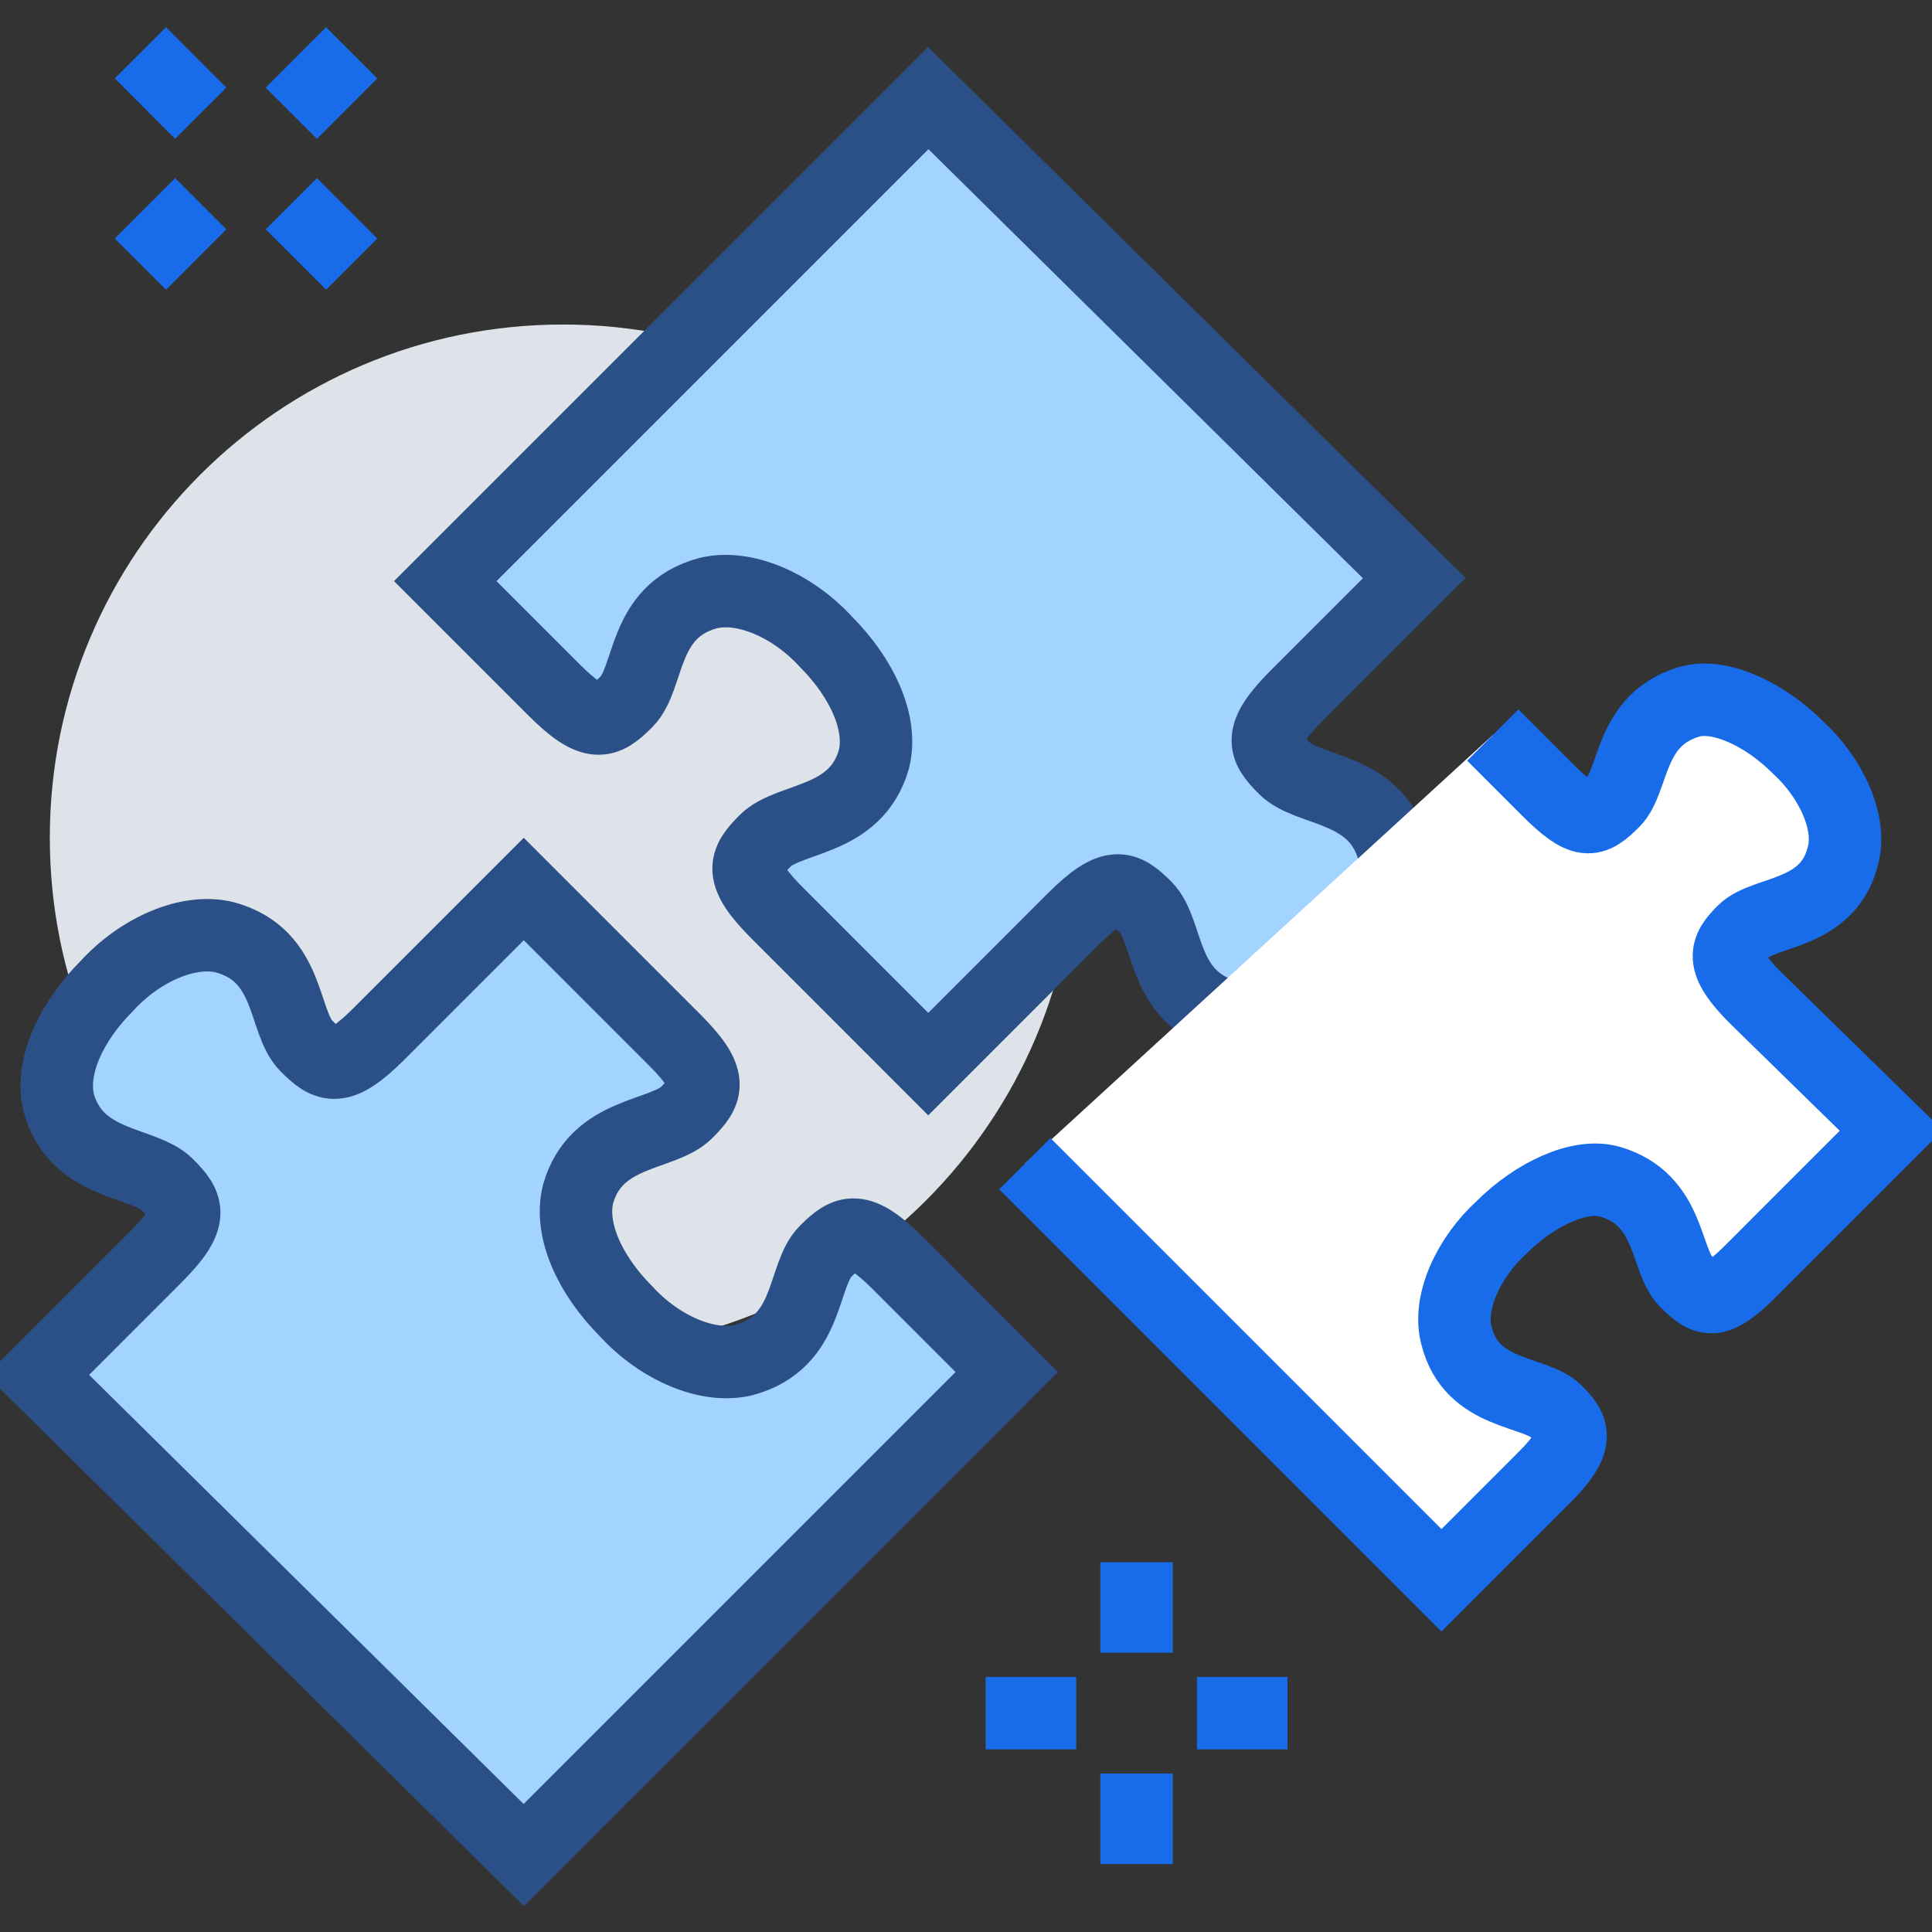
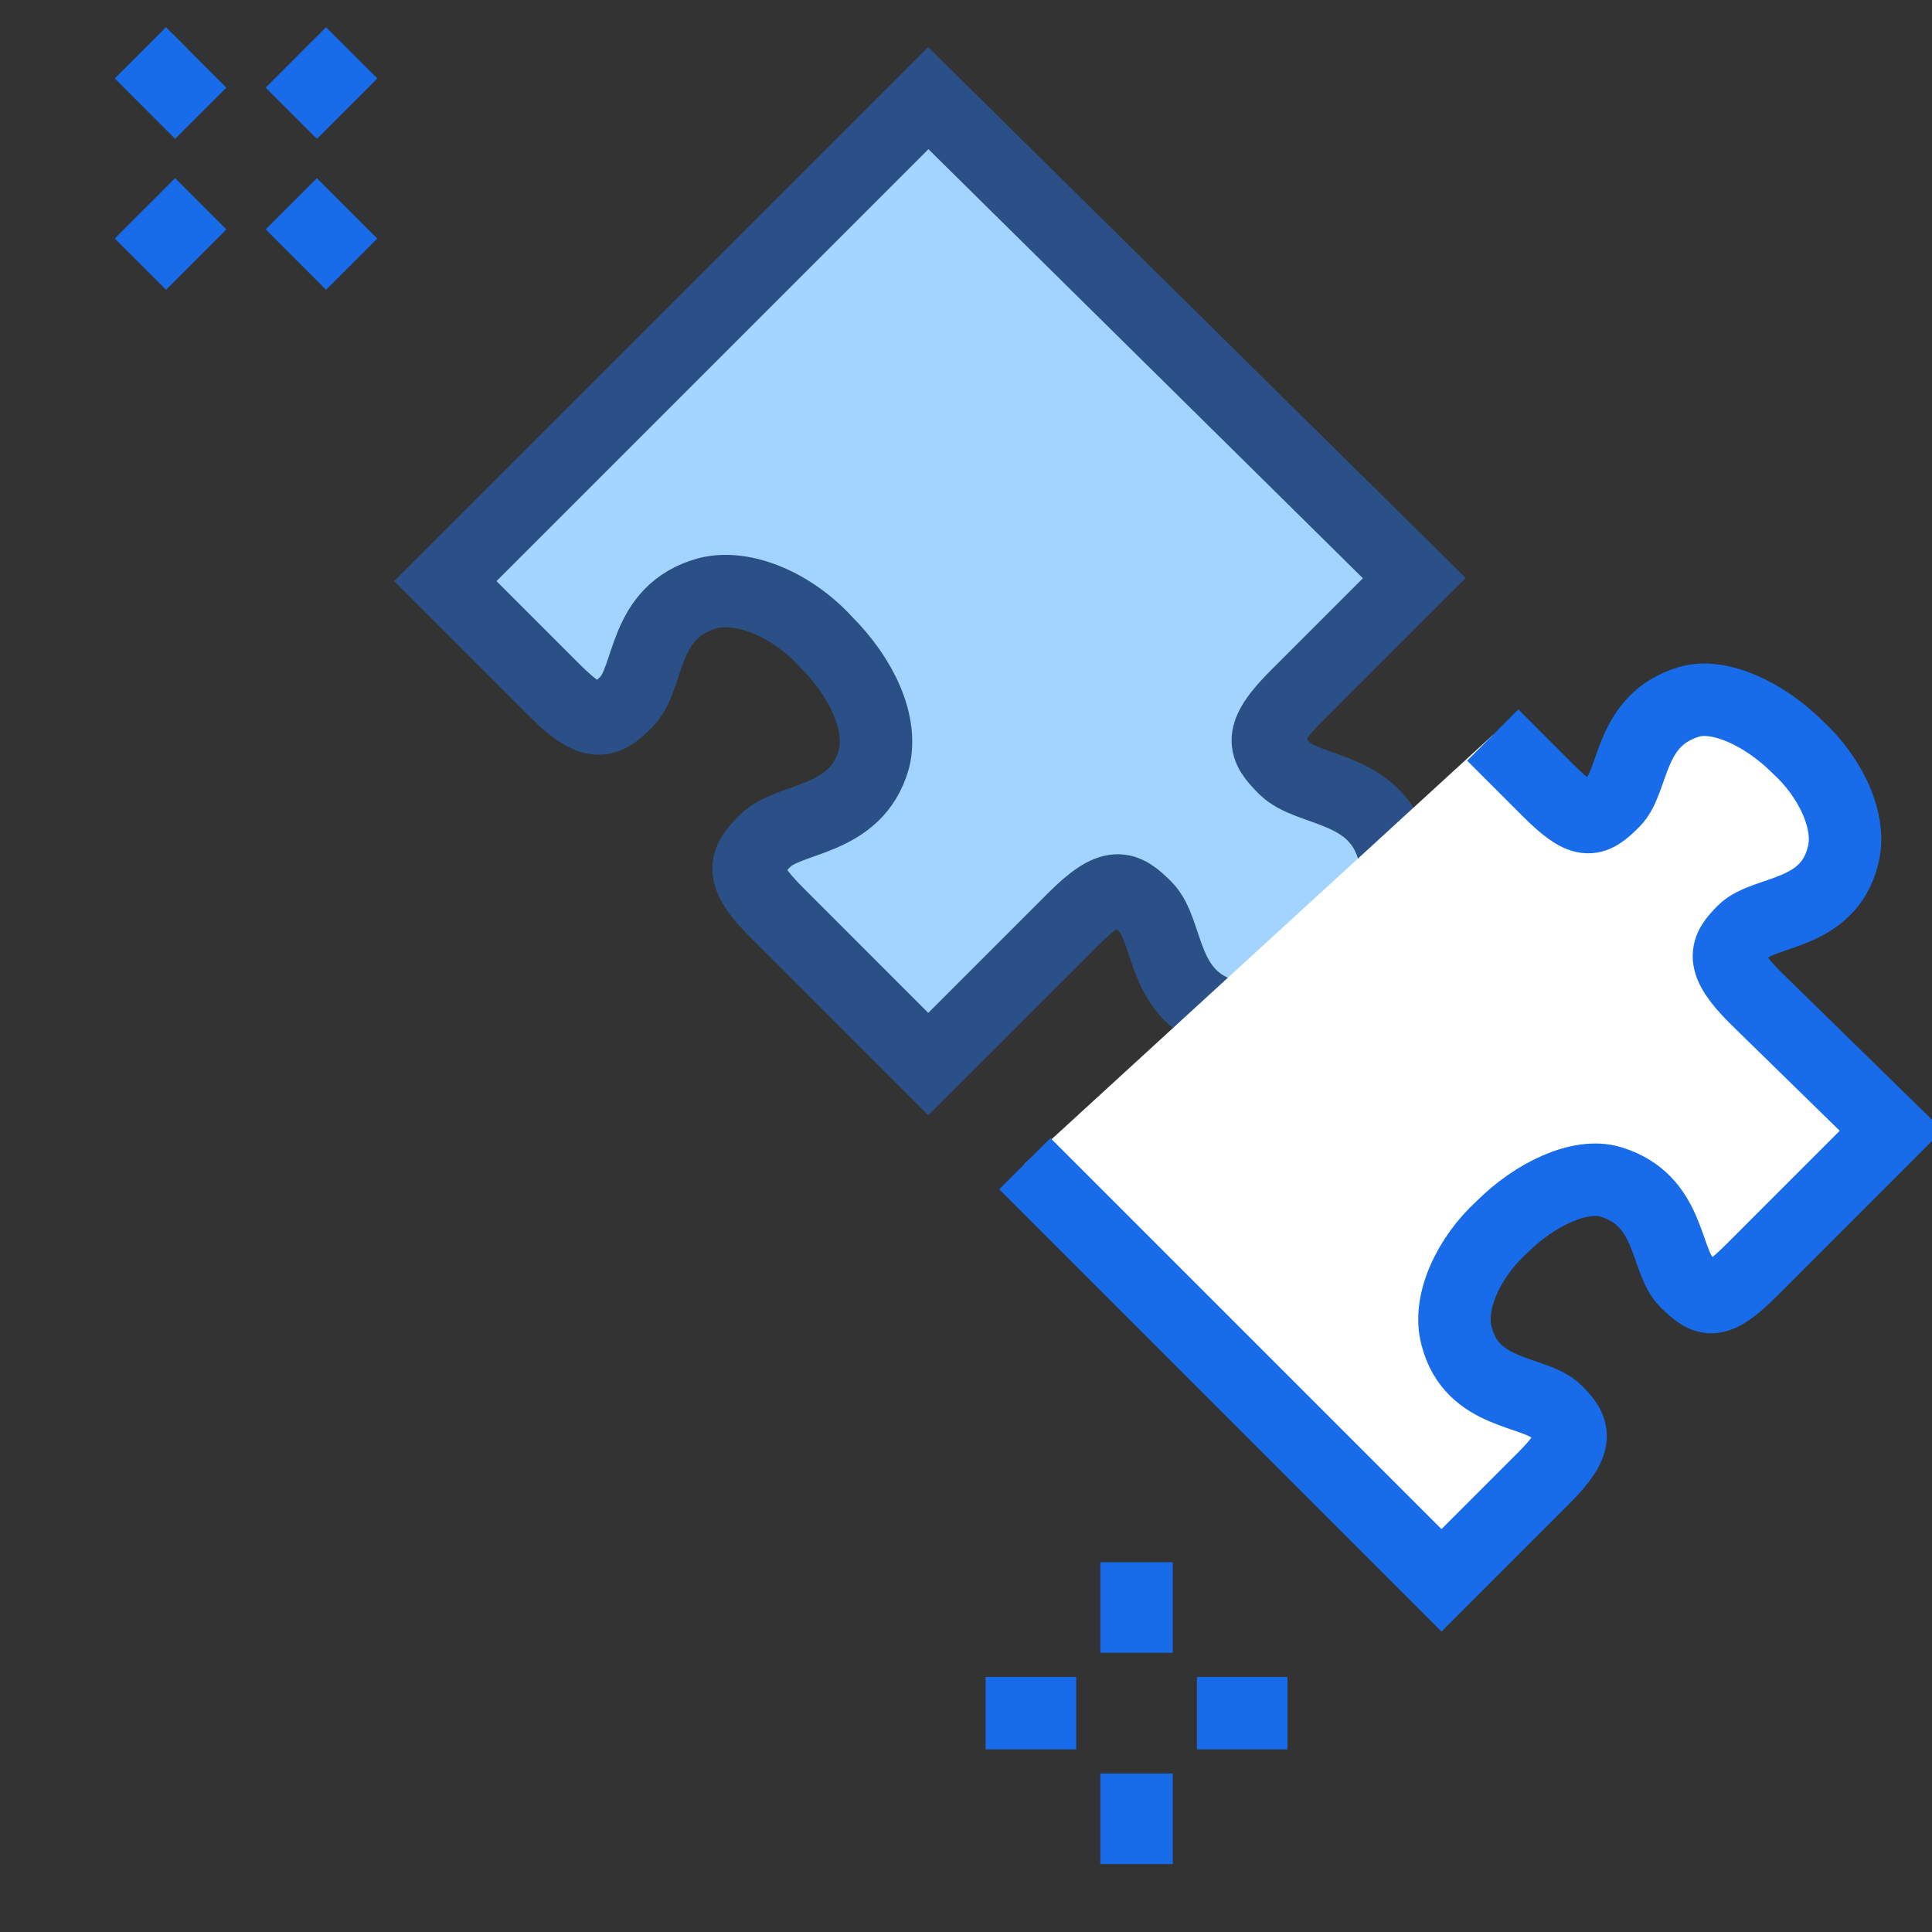
<svg xmlns="http://www.w3.org/2000/svg" width="60" height="60" fill="#fff">
  <rect width="100%" height="100%" fill="#333333" stroke="none" />
  <g clip-path="url(#a)">
-     <path fill="#DDE3E8" d="M17.484 41.953c8.802 0 15.938-7.135 15.938-15.937s-7.136-15.938-15.938-15.938S1.547 17.214 1.547 26.016s7.135 15.937 15.937 15.937Z" />
    <path stroke="#186CE9" stroke-miterlimit="10" stroke-width="2.25" d="M33.422 53.203h-2.813m9.375 0h-2.812m-1.875 1.875v2.813m0-9.375v2.812m-29.063-45L4.36 8.203m6.562-6.563L9.047 3.517m0 2.811 1.875 1.875M4.36 1.64l1.874 1.876" />
    <path fill="#A3D4FF" stroke="#2B5087" stroke-miterlimit="10" stroke-width="2.25" d="m28.828 3.047-15 15 3.375 3.375c1.219 1.219 1.594 1.031 2.25.375.75-.75.469-2.813 2.531-3.375 1.125-.281 2.625.375 3.657 1.5 1.125 1.125 1.78 2.531 1.5 3.656-.563 1.969-2.625 1.781-3.375 2.531-.657.657-.844 1.032.375 2.25l4.687 4.688 4.5-4.5c1.219-1.219 1.594-1.031 2.25-.375.75.75.469 2.812 2.531 3.375 1.125.281 2.625-.375 3.657-1.5 1.125-1.125 1.78-2.531 1.5-3.656-.563-1.97-2.625-1.782-3.375-2.532-.657-.656-.844-1.03.375-2.25l3.656-3.656L28.828 3.047Z" />
    <path stroke="#186CE9" stroke-miterlimit="10" stroke-width="2.25" d="m31.828 36.14 12.938 12.938 3.187-3.187c1.125-1.125.938-1.5.375-2.063-.656-.656-2.625-.469-3.094-2.344-.28-1.03.375-2.437 1.407-3.375 1.03-1.03 2.437-1.687 3.375-1.406 1.875.563 1.687 2.438 2.343 3.094.657.656.938.75 2.063-.375l4.312-4.313-4.218-4.125c-1.125-1.125-.938-1.5-.375-2.062.656-.656 2.625-.469 3.093-2.344.282-1.031-.375-2.437-1.406-3.375-1.031-1.031-2.437-1.687-3.375-1.406-1.875.562-1.687 2.437-2.344 3.094-.656.656-.937.75-2.062-.375l-1.688-1.688" />
-     <path fill="#A3D4FF" stroke="#2B5087" stroke-miterlimit="10" stroke-width="2.25" d="m16.266 57.61 15-15-3.375-3.376c-1.22-1.218-1.594-1.03-2.25-.375-.75.75-.47 2.813-2.532 3.375-1.125.282-2.625-.375-3.656-1.5-1.125-1.125-1.781-2.53-1.5-3.656.563-1.969 2.625-1.781 3.375-2.531.656-.656.844-1.031-.375-2.25l-4.687-4.688-4.5 4.5c-1.22 1.22-1.594 1.032-2.25.375-.75-.75-.47-2.812-2.532-3.375-1.125-.28-2.625.375-3.656 1.5-1.125 1.125-1.781 2.532-1.5 3.657.563 1.968 2.625 1.78 3.375 2.53.656.657.844 1.032-.375 2.25l-3.656 3.657L16.266 57.61Z" />
  </g>
  <defs>
    <clipPath id="a">
      <path d="M0 0h60v60H0z" />
    </clipPath>
  </defs>
</svg>